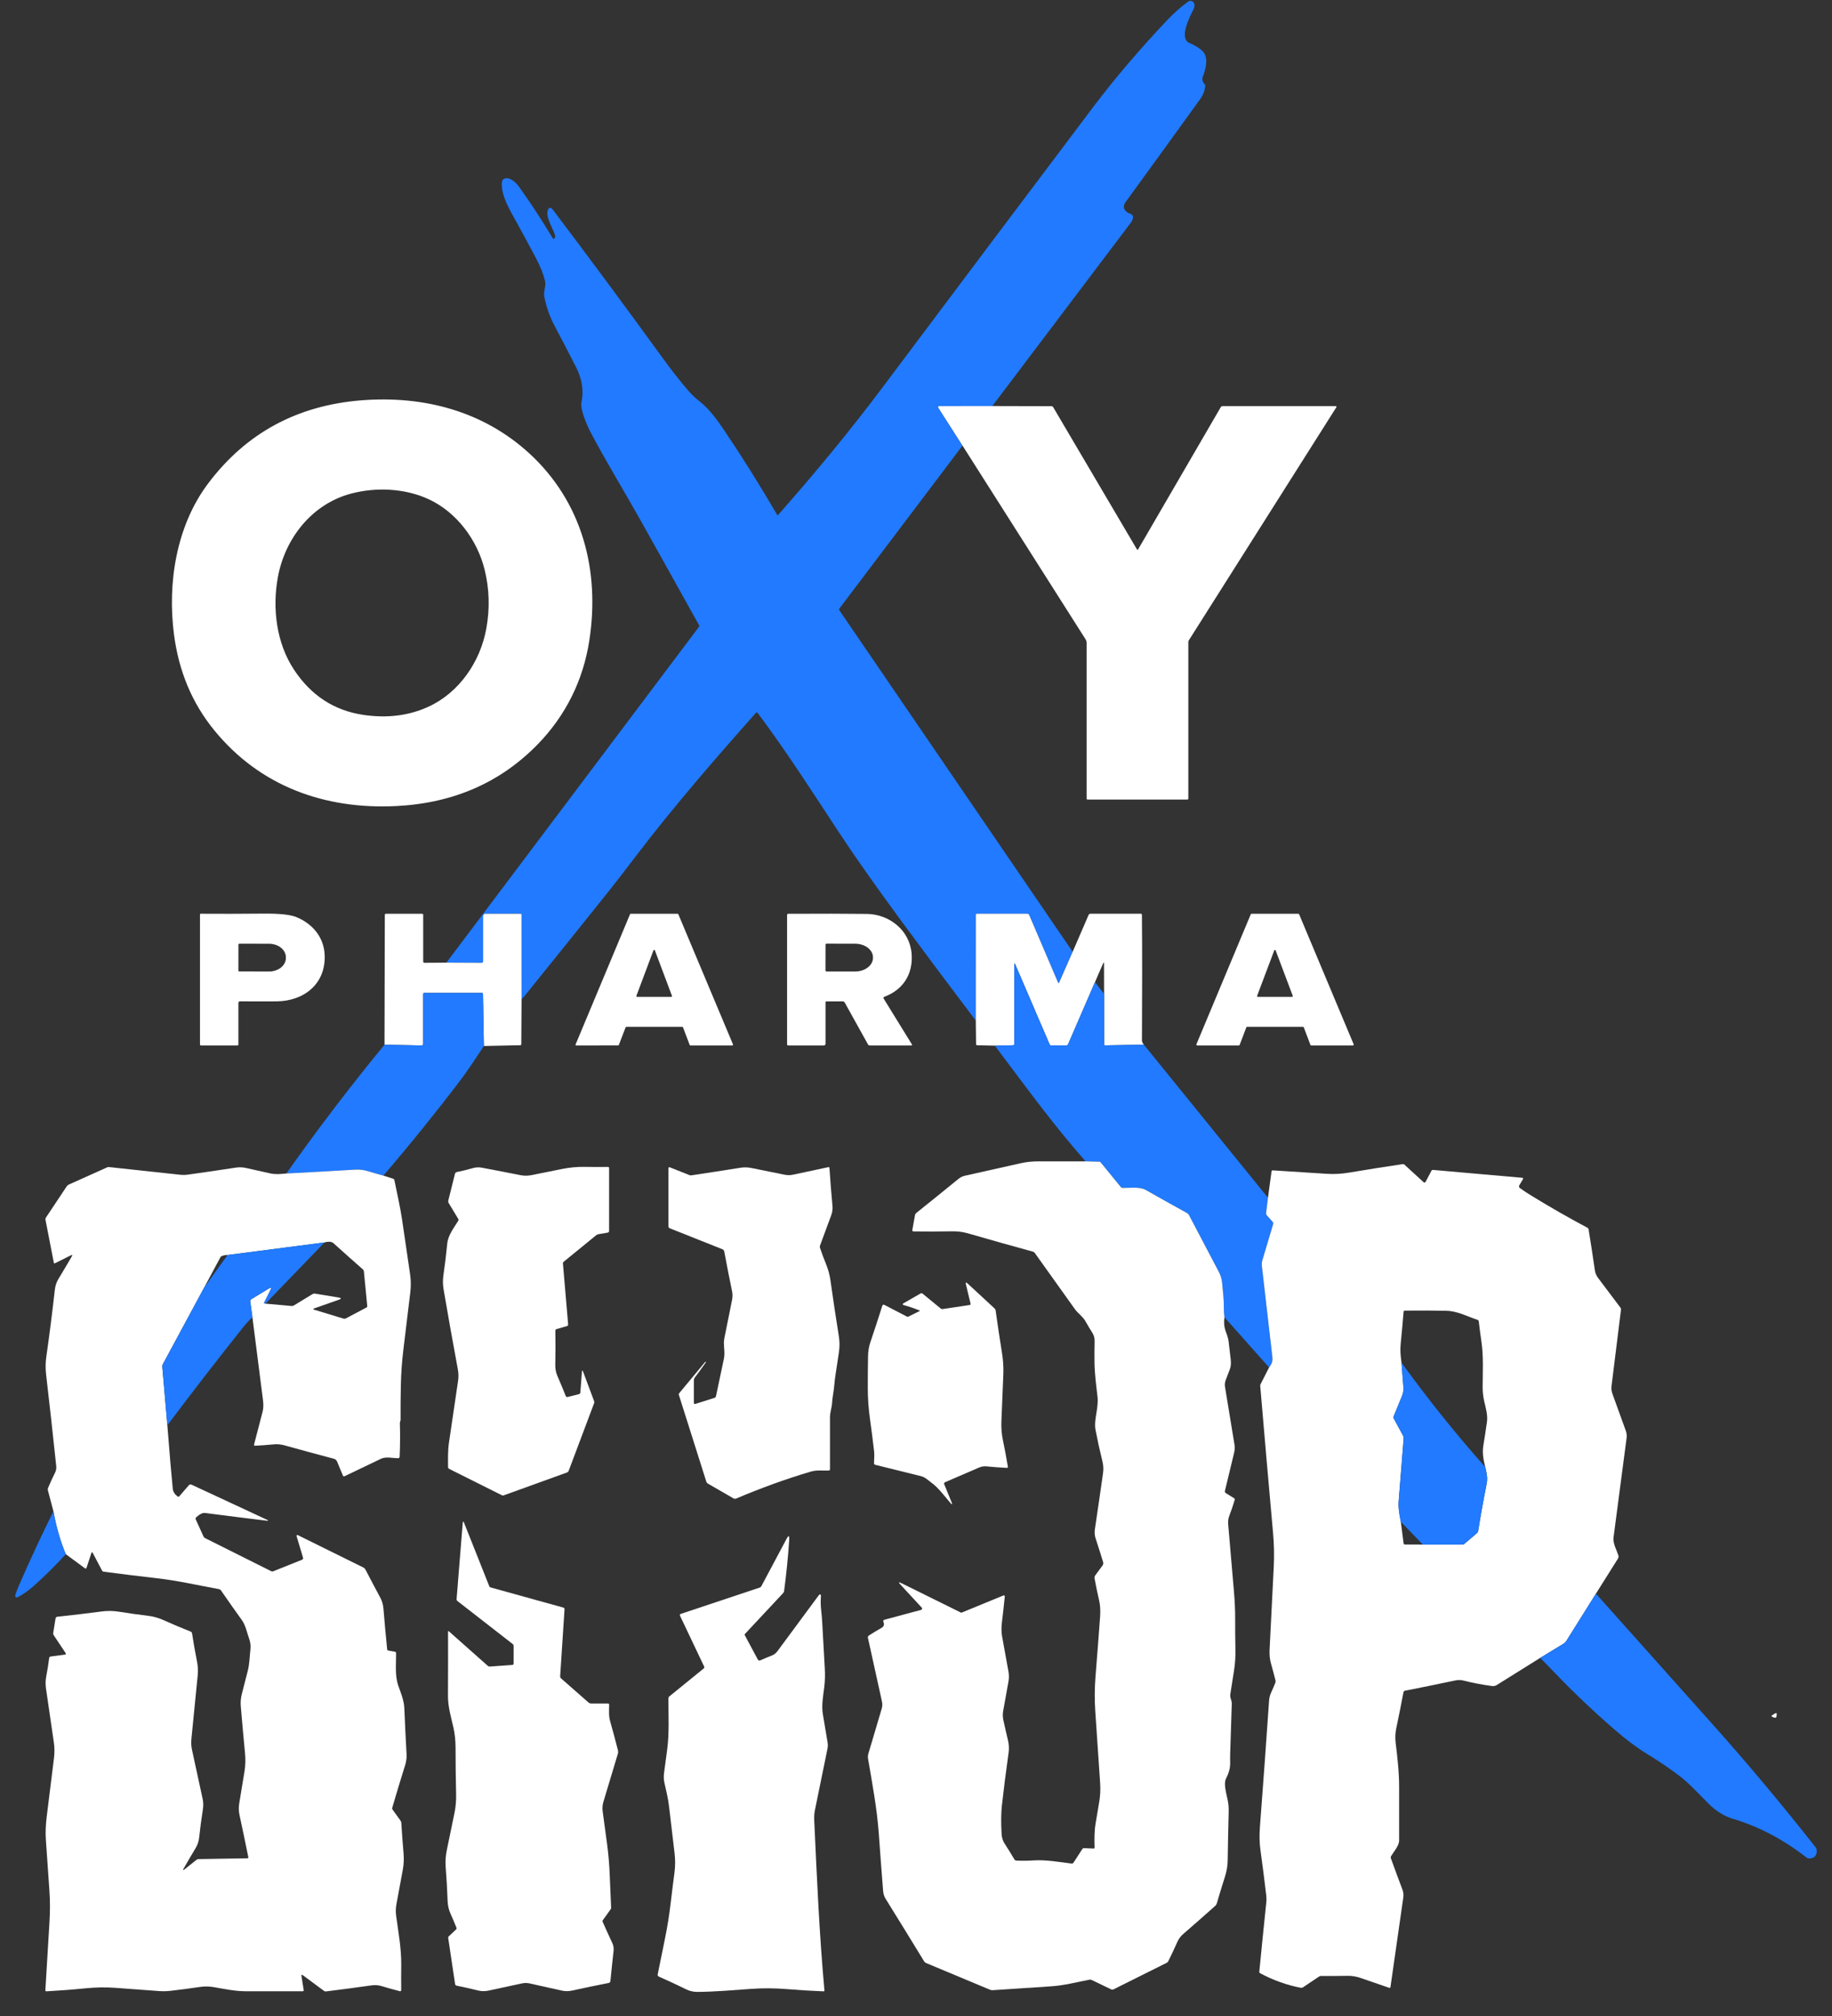
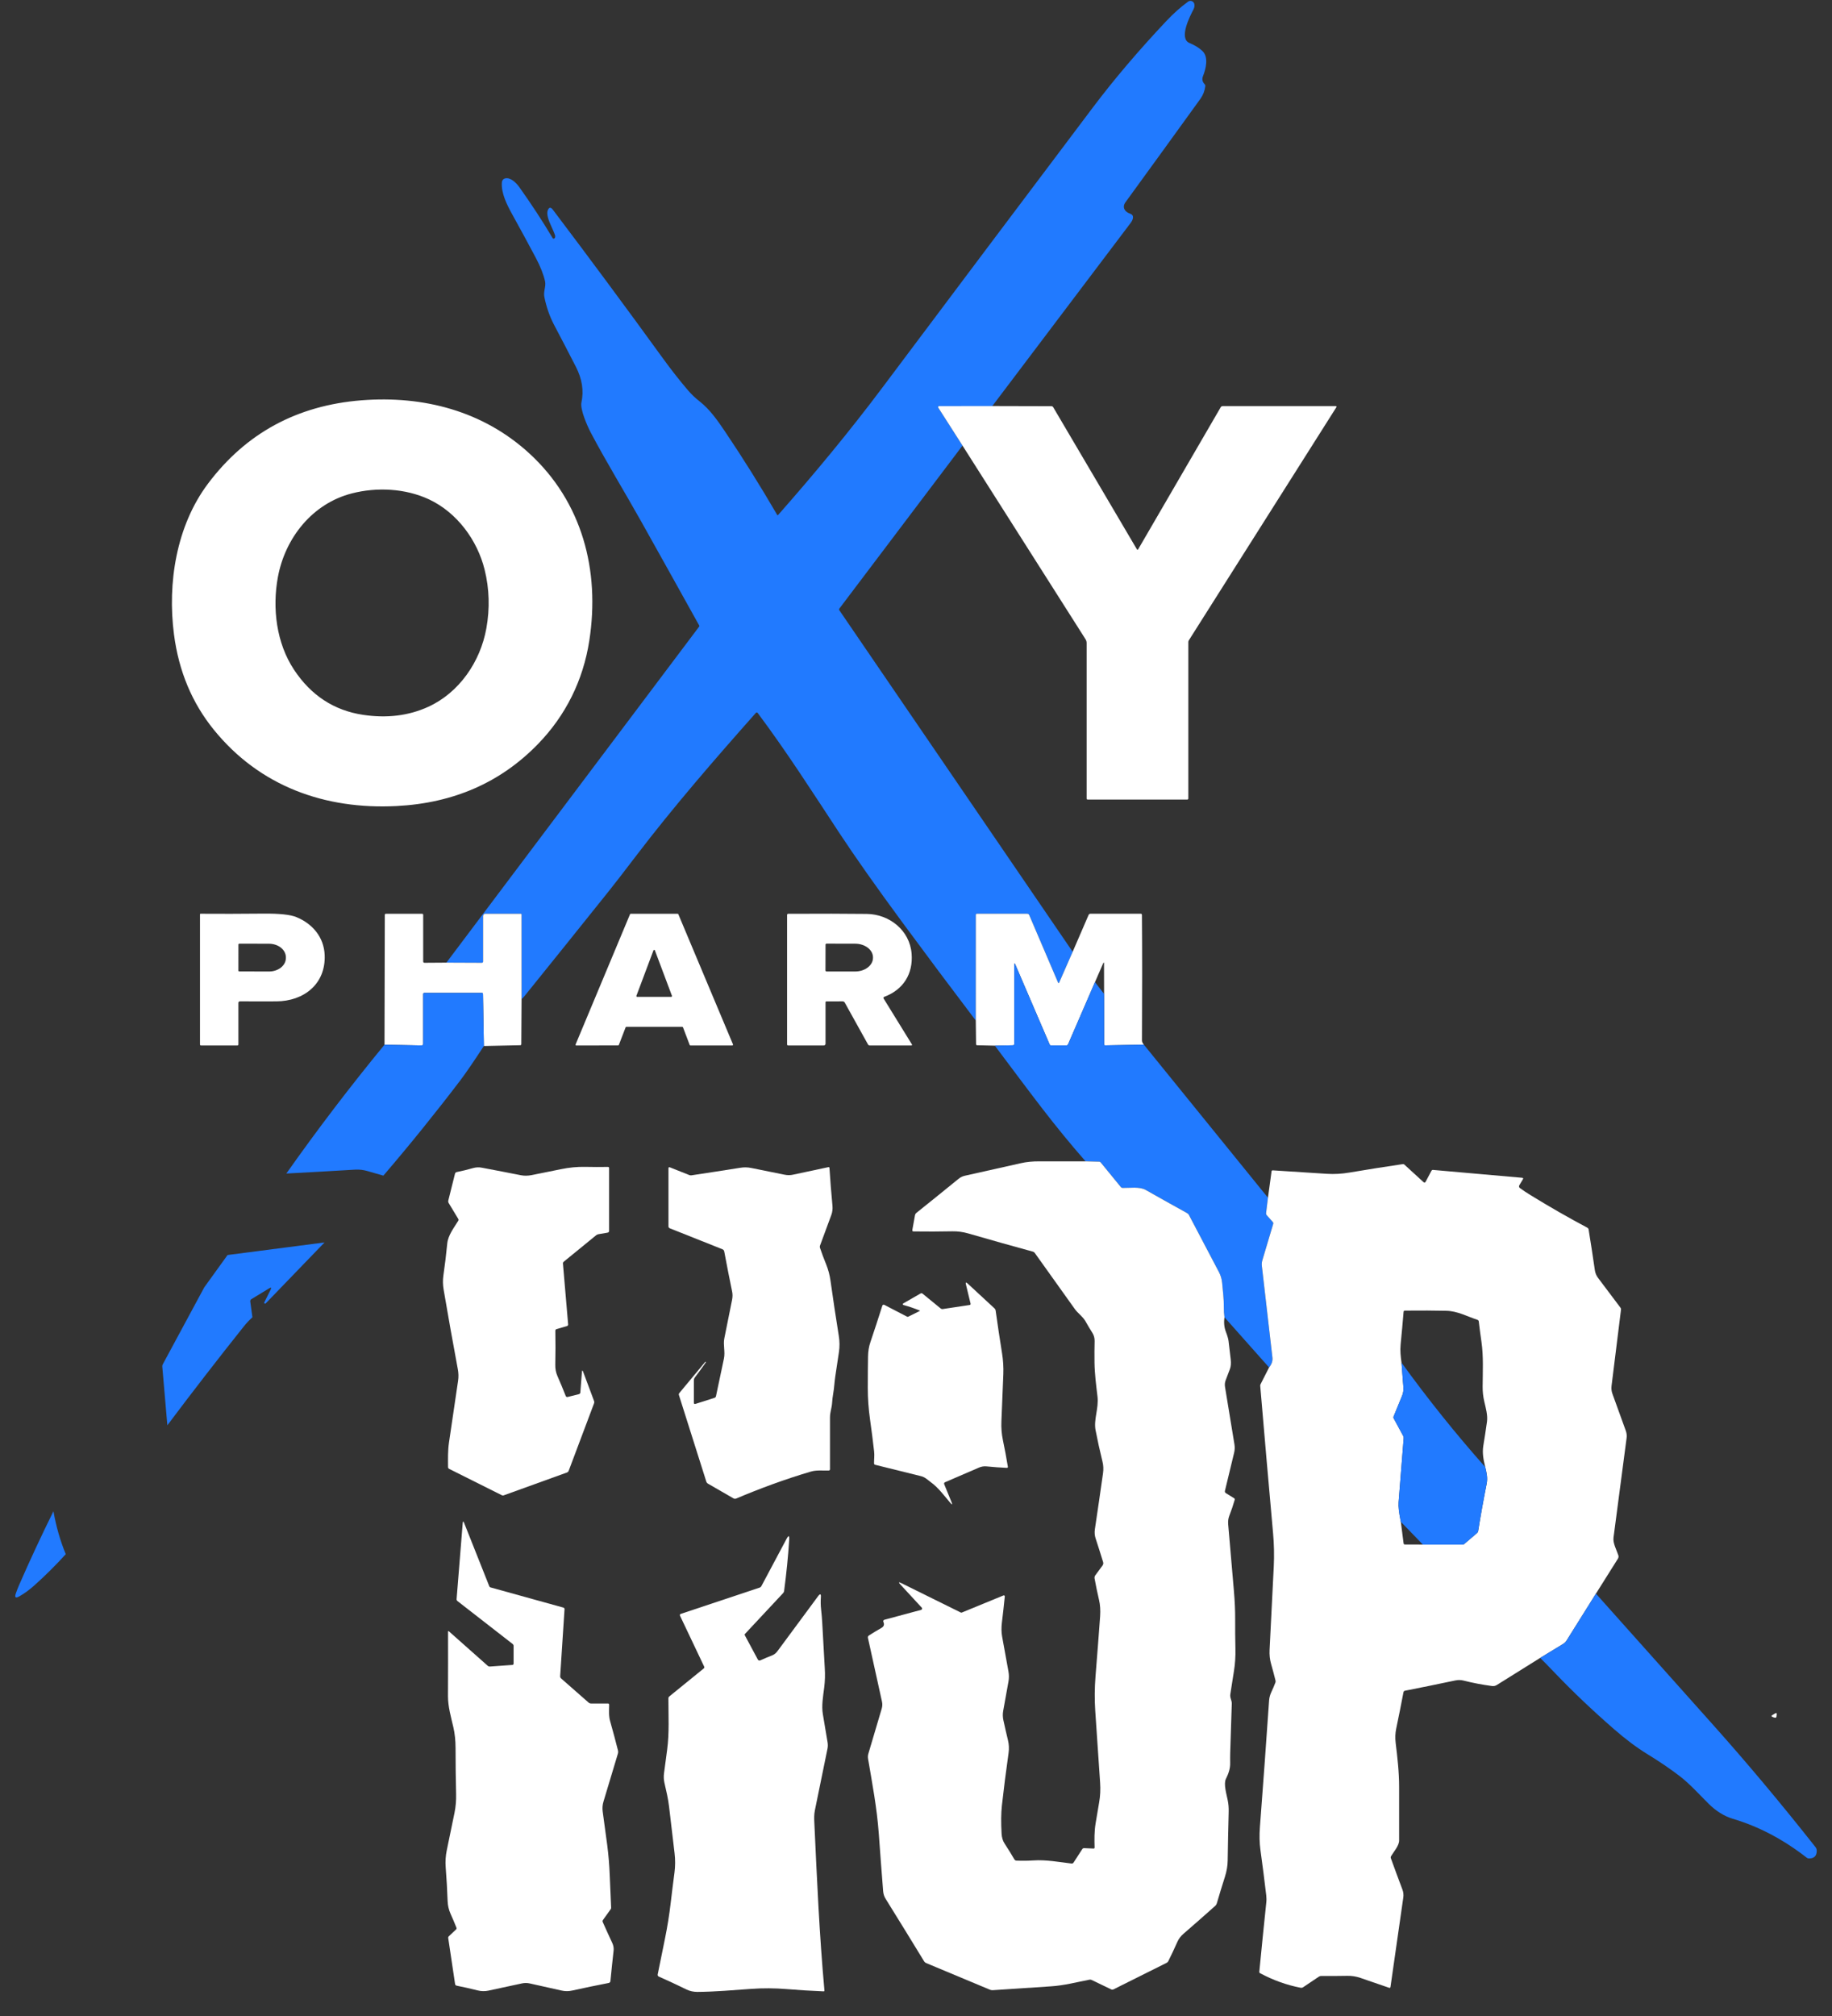
<svg xmlns="http://www.w3.org/2000/svg" width="60" height="66" viewBox="0 0 60 66" fill="none">
  <rect x="0" y="0" width="60" height="66" fill="#333333" stroke="none" />
  <path d="M32.499 13.294L30.758 13.294C30.751 13.294 30.745 13.296 30.74 13.299C30.735 13.302 30.731 13.306 30.728 13.312C30.725 13.317 30.724 13.323 30.724 13.329C30.724 13.335 30.726 13.341 30.729 13.346L31.523 14.588L27.492 19.921C27.486 19.93 27.482 19.94 27.482 19.951C27.481 19.962 27.485 19.972 27.491 19.981L35.131 31.16L34.691 32.164C34.678 32.194 34.665 32.194 34.651 32.164L33.71 29.959C33.704 29.946 33.695 29.935 33.683 29.927C33.671 29.919 33.657 29.915 33.643 29.915L31.999 29.914C31.973 29.914 31.96 29.927 31.96 29.954L31.958 33.411C31.148 32.344 30.349 31.276 29.56 30.206C28.701 29.04 28.011 28.061 27.49 27.271C26.627 25.96 25.776 24.626 24.815 23.341C24.812 23.337 24.807 23.333 24.802 23.33C24.797 23.327 24.792 23.326 24.786 23.325C24.78 23.325 24.775 23.326 24.77 23.328C24.764 23.331 24.76 23.334 24.756 23.338C23.411 24.854 22.064 26.404 20.832 28.02C20.427 28.552 20.125 28.942 19.925 29.192C19.005 30.342 18.093 31.476 17.19 32.595C17.161 32.631 17.125 32.67 17.082 32.71L17.081 29.936C17.081 29.931 17.078 29.925 17.075 29.921C17.07 29.917 17.065 29.915 17.059 29.915H15.896C15.877 29.915 15.858 29.923 15.844 29.937C15.83 29.951 15.822 29.969 15.822 29.989V31.475C15.822 31.505 15.807 31.52 15.777 31.52L14.62 31.515L22.899 20.512C22.903 20.508 22.905 20.503 22.905 20.497C22.905 20.492 22.904 20.486 22.902 20.481C22.273 19.35 21.643 18.219 21.009 17.088C20.459 16.105 19.838 15.094 19.345 14.156C19.236 13.947 18.994 13.402 19.043 13.173C19.125 12.792 19.064 12.404 18.861 12.009C18.624 11.545 18.386 11.088 18.148 10.638C18.003 10.363 17.896 10.058 17.828 9.721C17.791 9.54 17.889 9.375 17.851 9.207C17.799 8.979 17.698 8.724 17.548 8.44C17.296 7.966 17.04 7.493 16.779 7.023C16.611 6.719 16.407 6.325 16.437 5.965C16.439 5.936 16.45 5.909 16.468 5.887C16.486 5.865 16.51 5.849 16.537 5.842C16.714 5.792 16.909 5.988 17.005 6.122C17.407 6.687 17.772 7.244 18.099 7.794C18.11 7.812 18.125 7.817 18.145 7.811C18.173 7.802 18.185 7.772 18.182 7.722C18.181 7.717 18.18 7.711 18.179 7.706C18.113 7.503 17.999 7.325 17.946 7.122C17.921 7.024 17.918 6.947 17.937 6.892C17.979 6.78 18.035 6.772 18.108 6.867C19.315 8.463 20.512 10.078 21.698 11.714C21.981 12.104 22.26 12.46 22.535 12.781C22.645 12.91 22.771 13.029 22.912 13.14C23.248 13.402 23.505 13.771 23.737 14.115C24.324 14.985 24.896 15.899 25.453 16.855C25.462 16.871 25.473 16.872 25.485 16.858C26.676 15.507 27.827 14.12 28.905 12.681C31.167 9.663 33.465 6.606 35.798 3.511C36.49 2.593 37.291 1.652 38.201 0.686C38.433 0.44 38.67 0.229 38.912 0.053C38.93 0.04 38.951 0.032 38.973 0.029C38.995 0.027 39.018 0.03 39.038 0.038C39.059 0.047 39.077 0.06 39.091 0.078C39.105 0.095 39.114 0.116 39.117 0.138C39.127 0.196 39.117 0.251 39.089 0.305C38.975 0.524 38.596 1.259 38.957 1.408C39.131 1.48 39.272 1.567 39.38 1.669C39.589 1.866 39.496 2.25 39.399 2.493C39.36 2.588 39.377 2.676 39.451 2.754C39.47 2.774 39.478 2.798 39.474 2.827C39.454 2.979 39.401 3.115 39.314 3.236C38.507 4.354 37.689 5.483 36.86 6.622C36.746 6.78 36.829 6.934 37.008 6.993C37.08 7.017 37.113 7.063 37.106 7.131C37.101 7.182 37.075 7.239 37.028 7.301C35.522 9.296 34.012 11.293 32.499 13.294Z" fill="#217AFF" />
  <path d="M5.698 20.769C5.479 19.085 5.776 17.216 6.809 15.838C8.05 14.183 9.728 13.272 11.842 13.105C13.879 12.946 15.825 13.461 17.331 14.839C19.065 16.426 19.658 18.672 19.3 20.975C19.099 22.276 18.524 23.43 17.612 24.366C16.392 25.619 14.851 26.293 12.99 26.388C10.639 26.509 8.505 25.742 7.004 23.892C6.29 23.013 5.854 21.972 5.698 20.769ZM14.025 23.14C15.034 22.68 15.732 21.671 15.929 20.57C16.046 19.918 16.027 19.277 15.872 18.65C15.635 17.687 14.968 16.778 14.051 16.349C13.275 15.987 12.338 15.943 11.523 16.153C10.232 16.485 9.338 17.607 9.1 18.898C8.914 19.91 9.051 21.055 9.631 21.928C10.188 22.768 10.94 23.259 11.887 23.402C12.67 23.52 13.383 23.433 14.025 23.14Z" fill="white" />
  <path d="M32.499 13.293L34.434 13.298C34.461 13.298 34.48 13.309 34.494 13.332L37.236 17.986C37.238 17.989 37.241 17.992 37.245 17.994C37.248 17.996 37.252 17.997 37.256 17.997C37.26 17.997 37.264 17.996 37.267 17.994C37.27 17.991 37.273 17.989 37.275 17.985L39.978 13.335C39.994 13.308 40.017 13.295 40.049 13.295H43.748C43.752 13.295 43.756 13.296 43.76 13.298C43.763 13.3 43.766 13.303 43.769 13.307C43.77 13.311 43.772 13.315 43.771 13.319C43.771 13.323 43.77 13.327 43.768 13.331L38.935 20.964C38.924 20.982 38.919 21 38.919 21.02V26.139C38.919 26.164 38.907 26.176 38.882 26.176H35.625C35.6 26.176 35.588 26.164 35.588 26.139V21.052C35.588 21.005 35.575 20.962 35.55 20.924L31.523 14.587L30.729 13.346C30.726 13.341 30.724 13.335 30.724 13.329C30.723 13.323 30.725 13.317 30.728 13.311C30.731 13.306 30.735 13.302 30.74 13.299C30.745 13.296 30.751 13.294 30.757 13.294L32.499 13.293Z" fill="white" />
  <path d="M7.808 32.837V34.19C7.808 34.215 7.796 34.227 7.771 34.227H6.587C6.562 34.227 6.55 34.215 6.55 34.19V29.936C6.55 29.921 6.558 29.913 6.573 29.914C7.198 29.919 7.882 29.917 8.625 29.91C9.15 29.905 9.512 29.943 9.711 30.026C10.237 30.244 10.608 30.681 10.633 31.262C10.674 32.214 9.953 32.777 9.051 32.783C8.631 32.785 8.235 32.785 7.864 32.782C7.827 32.782 7.808 32.8 7.808 32.837ZM7.809 30.923L7.808 31.774C7.808 31.782 7.811 31.789 7.816 31.795C7.822 31.8 7.829 31.803 7.837 31.803L8.809 31.805C8.882 31.806 8.954 31.794 9.021 31.772C9.088 31.75 9.149 31.718 9.201 31.677C9.252 31.636 9.293 31.587 9.321 31.533C9.349 31.48 9.363 31.422 9.363 31.364V31.339C9.363 31.222 9.305 31.11 9.202 31.026C9.098 30.943 8.957 30.897 8.811 30.896L7.838 30.894C7.83 30.894 7.823 30.897 7.818 30.903C7.812 30.908 7.809 30.915 7.809 30.923Z" fill="white" />
  <path d="M14.62 31.515L15.777 31.52C15.807 31.52 15.822 31.505 15.822 31.474V29.989C15.822 29.969 15.83 29.95 15.844 29.936C15.858 29.922 15.876 29.915 15.896 29.915H17.059C17.065 29.915 17.07 29.917 17.074 29.921C17.078 29.925 17.081 29.93 17.081 29.936L17.082 32.71L17.073 34.182C17.073 34.206 17.061 34.219 17.036 34.219L15.848 34.244L15.818 32.542C15.817 32.518 15.805 32.506 15.781 32.506H13.897C13.887 32.506 13.878 32.51 13.871 32.516C13.864 32.523 13.86 32.533 13.86 32.543L13.86 34.176C13.86 34.182 13.858 34.189 13.856 34.195C13.853 34.201 13.849 34.207 13.844 34.212C13.839 34.216 13.834 34.22 13.828 34.222C13.821 34.225 13.815 34.226 13.808 34.226L12.593 34.202L12.603 29.953C12.603 29.927 12.616 29.915 12.643 29.915H13.823C13.848 29.915 13.86 29.927 13.86 29.952V31.474C13.86 31.505 13.875 31.52 13.905 31.52L14.62 31.515Z" fill="white" />
  <path d="M22.345 33.616H20.515C20.509 33.616 20.504 33.617 20.5 33.62C20.495 33.623 20.492 33.627 20.49 33.632L20.268 34.209C20.266 34.214 20.263 34.218 20.258 34.221C20.254 34.224 20.249 34.225 20.244 34.225L18.876 34.228C18.872 34.228 18.868 34.227 18.864 34.225C18.86 34.223 18.857 34.221 18.854 34.217C18.852 34.213 18.85 34.209 18.85 34.205C18.849 34.2 18.85 34.196 18.852 34.192L20.634 29.931C20.636 29.926 20.639 29.922 20.643 29.919C20.647 29.916 20.652 29.915 20.657 29.915H22.193C22.198 29.915 22.203 29.916 22.207 29.919C22.211 29.922 22.215 29.925 22.216 29.93L24.006 34.191C24.008 34.194 24.008 34.199 24.008 34.203C24.007 34.208 24.006 34.212 24.003 34.215C24.001 34.219 23.998 34.222 23.994 34.224C23.99 34.226 23.986 34.227 23.981 34.227H22.613C22.607 34.227 22.602 34.225 22.598 34.222C22.593 34.219 22.59 34.215 22.588 34.21L22.369 33.633C22.367 33.628 22.364 33.624 22.359 33.621C22.355 33.618 22.35 33.616 22.345 33.616ZM20.843 32.601C20.842 32.605 20.841 32.609 20.842 32.613C20.842 32.617 20.844 32.621 20.846 32.624C20.849 32.628 20.852 32.63 20.855 32.632C20.859 32.634 20.863 32.635 20.867 32.635H21.983C21.987 32.635 21.991 32.634 21.995 32.632C21.999 32.63 22.002 32.628 22.004 32.624C22.006 32.621 22.008 32.617 22.008 32.613C22.009 32.609 22.008 32.605 22.007 32.601L21.449 31.115C21.447 31.11 21.444 31.105 21.44 31.102C21.435 31.099 21.43 31.098 21.425 31.098C21.42 31.098 21.415 31.099 21.411 31.102C21.406 31.105 21.403 31.11 21.401 31.115L20.843 32.601Z" fill="white" />
  <path d="M28.958 32.635C28.953 32.637 28.948 32.64 28.944 32.644C28.941 32.648 28.938 32.653 28.936 32.658C28.934 32.663 28.933 32.668 28.934 32.674C28.935 32.679 28.936 32.684 28.939 32.689L29.867 34.193C29.869 34.196 29.87 34.2 29.87 34.204C29.87 34.208 29.869 34.212 29.868 34.215C29.866 34.218 29.863 34.221 29.86 34.224C29.856 34.225 29.852 34.227 29.848 34.227H28.484C28.473 34.227 28.461 34.224 28.452 34.218C28.442 34.212 28.434 34.203 28.428 34.193L27.668 32.825C27.652 32.797 27.628 32.783 27.596 32.783L27.064 32.784C27.057 32.784 27.05 32.787 27.045 32.792C27.04 32.797 27.037 32.804 27.037 32.811V34.171C27.037 34.186 27.031 34.2 27.02 34.21C27.01 34.221 26.996 34.227 26.981 34.227H25.815C25.791 34.227 25.778 34.214 25.778 34.19V29.955C25.778 29.93 25.791 29.916 25.818 29.916C26.849 29.91 27.706 29.912 28.39 29.92C29.13 29.93 29.794 30.458 29.856 31.219C29.91 31.888 29.58 32.404 28.958 32.635ZM27.037 30.926L27.035 31.77C27.035 31.779 27.039 31.788 27.045 31.794C27.051 31.8 27.06 31.804 27.069 31.804L28.004 31.805C28.16 31.805 28.308 31.759 28.418 31.675C28.528 31.592 28.59 31.479 28.591 31.361V31.342C28.591 31.283 28.576 31.225 28.547 31.171C28.517 31.117 28.474 31.067 28.42 31.026C28.366 30.985 28.301 30.951 28.23 30.929C28.159 30.906 28.083 30.895 28.006 30.895L27.07 30.893C27.061 30.893 27.053 30.897 27.047 30.903C27.04 30.909 27.037 30.918 27.037 30.926Z" fill="white" />
  <path d="M35.131 31.16L35.652 29.955C35.664 29.928 35.684 29.914 35.714 29.914H37.36C37.386 29.914 37.398 29.927 37.399 29.952C37.409 31.157 37.409 32.527 37.4 34.06C37.4 34.105 37.421 34.152 37.462 34.201L36.2 34.224C36.175 34.224 36.162 34.212 36.162 34.187L36.16 32.542L36.158 31.55C36.158 31.498 36.148 31.496 36.127 31.543L35.862 32.152L34.982 34.185C34.97 34.213 34.949 34.227 34.92 34.227H34.427C34.416 34.227 34.406 34.224 34.397 34.218C34.388 34.212 34.381 34.204 34.377 34.194L33.256 31.585C33.231 31.527 33.218 31.53 33.218 31.593V34.175C33.218 34.205 33.204 34.22 33.175 34.221L32.582 34.233L32.004 34.22C31.979 34.219 31.967 34.207 31.967 34.182L31.958 33.411L31.959 29.954C31.959 29.927 31.972 29.914 31.998 29.914L33.643 29.914C33.657 29.914 33.671 29.919 33.683 29.926C33.695 29.934 33.704 29.946 33.709 29.959L34.651 32.163C34.664 32.194 34.678 32.194 34.691 32.163L35.131 31.16Z" fill="white" />
-   <path d="M40.818 33.635L40.6 34.208C40.598 34.214 40.595 34.218 40.59 34.222C40.585 34.225 40.58 34.227 40.574 34.227H39.21C39.205 34.227 39.201 34.226 39.197 34.224C39.192 34.221 39.189 34.218 39.186 34.214C39.184 34.21 39.182 34.206 39.182 34.201C39.181 34.197 39.182 34.192 39.184 34.188L40.964 29.932C40.966 29.927 40.969 29.922 40.974 29.919C40.979 29.916 40.984 29.915 40.989 29.915H42.522C42.527 29.915 42.533 29.916 42.537 29.919C42.542 29.922 42.546 29.927 42.548 29.932L44.334 34.188C44.336 34.192 44.337 34.197 44.336 34.201C44.336 34.206 44.334 34.21 44.332 34.214C44.329 34.218 44.326 34.221 44.322 34.224C44.317 34.226 44.313 34.227 44.308 34.227H42.944C42.938 34.227 42.933 34.225 42.928 34.222C42.923 34.218 42.92 34.214 42.918 34.208L42.701 33.635C42.699 33.629 42.696 33.625 42.691 33.621C42.686 33.618 42.681 33.616 42.675 33.616H40.844C40.838 33.616 40.832 33.618 40.828 33.621C40.823 33.625 40.82 33.629 40.818 33.635ZM41.172 32.602C41.171 32.606 41.17 32.61 41.171 32.614C41.171 32.617 41.173 32.621 41.175 32.625C41.177 32.628 41.18 32.631 41.184 32.632C41.187 32.634 41.191 32.635 41.195 32.635H42.316C42.32 32.635 42.324 32.634 42.328 32.632C42.331 32.631 42.334 32.628 42.336 32.625C42.339 32.621 42.34 32.617 42.34 32.614C42.341 32.61 42.34 32.606 42.339 32.602L41.779 31.115C41.777 31.11 41.774 31.106 41.77 31.103C41.766 31.1 41.761 31.099 41.756 31.099C41.751 31.099 41.746 31.1 41.742 31.103C41.737 31.106 41.734 31.11 41.733 31.115L41.172 32.602Z" fill="white" />
  <path d="M35.862 32.152L36.16 32.541L36.162 34.187C36.162 34.211 36.174 34.224 36.2 34.223L37.462 34.2L41.527 39.211L41.465 39.71C41.462 39.739 41.47 39.764 41.489 39.786L41.683 40.004C41.7 40.024 41.706 40.046 41.698 40.071L41.342 41.26C41.324 41.32 41.319 41.383 41.326 41.445C41.442 42.438 41.558 43.437 41.672 44.443C41.685 44.554 41.649 44.662 41.564 44.768L40.102 43.124C40.087 43.015 40.08 42.904 40.082 42.793C40.085 42.521 40.048 42.268 40.025 42.001C40.014 41.873 39.978 41.752 39.919 41.639C39.569 40.976 39.243 40.356 38.941 39.779C38.926 39.751 38.904 39.728 38.876 39.713C38.421 39.461 37.969 39.208 37.521 38.954C37.321 38.841 36.99 38.894 36.77 38.889C36.744 38.889 36.723 38.879 36.707 38.859L36.05 38.056C36.036 38.039 36.018 38.03 35.996 38.03L35.553 38.019C34.509 36.829 33.833 35.897 32.582 34.233L33.175 34.22C33.204 34.219 33.218 34.205 33.218 34.175V31.593C33.218 31.529 33.231 31.526 33.256 31.585L34.377 34.193C34.381 34.203 34.388 34.211 34.397 34.217C34.406 34.223 34.416 34.226 34.427 34.226H34.92C34.949 34.226 34.97 34.212 34.982 34.184L35.862 32.152Z" fill="#217AFF" />
  <path d="M15.848 34.243C15.51 34.761 15.252 35.136 15.076 35.369C14.272 36.425 13.432 37.465 12.556 38.488C12.39 38.442 12.22 38.394 12.047 38.342C11.909 38.3 11.771 38.284 11.63 38.292C10.881 38.337 10.13 38.379 9.378 38.419C10.4 36.97 11.472 35.565 12.593 34.202L13.808 34.226C13.815 34.226 13.821 34.224 13.828 34.222C13.834 34.219 13.839 34.216 13.844 34.211C13.849 34.206 13.853 34.201 13.856 34.195C13.858 34.189 13.86 34.182 13.86 34.175L13.86 32.542C13.86 32.532 13.864 32.523 13.871 32.516C13.878 32.509 13.887 32.505 13.897 32.505H15.781C15.805 32.505 15.817 32.517 15.818 32.541L15.848 34.243Z" fill="#217AFF" />
  <path d="M35.553 38.02L35.996 38.031C36.019 38.031 36.036 38.04 36.05 38.057L36.707 38.86C36.723 38.88 36.744 38.89 36.77 38.89C36.99 38.895 37.321 38.842 37.521 38.955C37.97 39.21 38.422 39.462 38.877 39.714C38.904 39.729 38.927 39.752 38.941 39.78C39.243 40.358 39.569 40.977 39.919 41.64C39.979 41.753 40.014 41.874 40.026 42.002C40.048 42.269 40.086 42.522 40.082 42.794C40.08 42.905 40.087 43.016 40.103 43.125C40.078 43.295 40.093 43.451 40.146 43.593C40.199 43.731 40.228 43.834 40.236 43.9C40.258 44.099 40.282 44.297 40.306 44.496C40.322 44.626 40.314 44.735 40.28 44.823C40.235 44.94 40.189 45.063 40.14 45.191C40.115 45.259 40.108 45.331 40.121 45.408C40.228 46.063 40.331 46.689 40.429 47.284C40.444 47.379 40.441 47.473 40.418 47.564C40.312 47.994 40.212 48.409 40.117 48.811C40.114 48.824 40.115 48.838 40.12 48.85C40.126 48.862 40.134 48.873 40.145 48.88L40.418 49.049C40.426 49.054 40.433 49.062 40.437 49.071C40.44 49.081 40.441 49.091 40.438 49.1C40.392 49.264 40.333 49.437 40.262 49.621C40.228 49.708 40.216 49.801 40.224 49.9C40.287 50.64 40.349 51.364 40.411 52.074C40.441 52.423 40.455 52.736 40.453 53.012C40.452 53.335 40.454 53.656 40.461 53.974C40.467 54.234 40.451 54.477 40.414 54.701C40.372 54.956 40.332 55.212 40.294 55.467C40.276 55.59 40.346 55.662 40.342 55.776C40.325 56.314 40.307 56.854 40.29 57.395C40.287 57.497 40.287 57.602 40.289 57.711C40.294 57.904 40.233 58.071 40.148 58.242C40.068 58.409 40.174 58.754 40.208 58.93C40.234 59.056 40.245 59.184 40.241 59.314C40.227 59.839 40.216 60.371 40.208 60.911C40.206 61.084 40.175 61.262 40.117 61.445C40.026 61.729 39.938 62.017 39.853 62.309C39.843 62.342 39.825 62.372 39.799 62.395C39.451 62.706 39.103 63.012 38.755 63.313C38.67 63.387 38.606 63.472 38.563 63.567C38.466 63.786 38.366 63.998 38.264 64.204C38.253 64.227 38.234 64.246 38.211 64.258L36.473 65.126C36.445 65.14 36.418 65.141 36.39 65.127L35.752 64.82C35.73 64.809 35.706 64.806 35.682 64.811C35.262 64.892 34.85 65.002 34.417 65.029C33.766 65.07 33.132 65.112 32.515 65.155C32.484 65.157 32.452 65.152 32.423 65.14L30.331 64.266C30.304 64.255 30.282 64.237 30.267 64.212C29.866 63.555 29.446 62.873 29.006 62.165C28.959 62.089 28.932 62.006 28.924 61.916C28.872 61.265 28.825 60.634 28.781 60.025C28.72 59.187 28.565 58.377 28.431 57.585C28.42 57.524 28.424 57.464 28.442 57.405C28.586 56.915 28.731 56.426 28.877 55.939C28.9 55.86 28.903 55.78 28.884 55.699C28.732 55.019 28.579 54.325 28.425 53.618C28.422 53.604 28.424 53.59 28.429 53.576C28.435 53.563 28.444 53.552 28.456 53.544C28.594 53.456 28.732 53.372 28.871 53.293C28.95 53.247 28.97 53.182 28.931 53.097C28.928 53.091 28.926 53.084 28.926 53.076C28.927 53.069 28.928 53.062 28.931 53.055C28.934 53.048 28.939 53.042 28.944 53.038C28.95 53.033 28.956 53.03 28.964 53.028L30.168 52.704C30.175 52.702 30.182 52.698 30.187 52.693C30.193 52.688 30.197 52.681 30.199 52.674C30.201 52.666 30.201 52.659 30.199 52.651C30.197 52.644 30.194 52.637 30.189 52.632L29.487 51.872C29.419 51.799 29.43 51.785 29.52 51.829L31.468 52.791C31.473 52.793 31.479 52.795 31.484 52.795C31.49 52.795 31.495 52.794 31.5 52.792L32.864 52.232C32.869 52.23 32.875 52.229 32.88 52.23C32.885 52.23 32.89 52.233 32.895 52.236C32.899 52.239 32.903 52.243 32.905 52.248C32.907 52.253 32.908 52.258 32.908 52.264C32.879 52.555 32.848 52.837 32.814 53.111C32.793 53.282 32.795 53.438 32.821 53.581C32.884 53.932 32.953 54.312 33.028 54.722C33.048 54.831 33.048 54.94 33.029 55.047C32.972 55.366 32.914 55.689 32.855 56.015C32.837 56.115 32.84 56.217 32.863 56.322C32.913 56.55 32.962 56.767 33.012 56.972C33.045 57.109 33.052 57.248 33.032 57.387C32.945 58.001 32.872 58.576 32.813 59.112C32.786 59.359 32.782 59.665 32.803 60.029C32.81 60.158 32.843 60.267 32.903 60.357C33.017 60.532 33.123 60.703 33.221 60.871C33.236 60.897 33.258 60.911 33.289 60.913C33.48 60.921 33.666 60.919 33.846 60.907C34.254 60.879 34.684 60.959 35.096 61.009C35.108 61.01 35.12 61.008 35.131 61.003C35.142 60.998 35.151 60.99 35.158 60.98L35.446 60.536C35.461 60.514 35.481 60.503 35.508 60.505L35.815 60.518C35.838 60.519 35.849 60.508 35.849 60.484C35.842 60.218 35.838 59.964 35.882 59.697C35.92 59.458 35.959 59.226 35.999 59.001C36.035 58.8 36.045 58.587 36.03 58.362C35.976 57.574 35.923 56.787 35.87 55.999C35.846 55.637 35.849 55.266 35.879 54.885C35.931 54.246 35.981 53.591 36.03 52.918C36.044 52.717 36.032 52.538 35.995 52.382C35.941 52.151 35.892 51.915 35.848 51.672C35.845 51.655 35.846 51.638 35.85 51.621C35.853 51.604 35.861 51.588 35.871 51.575L36.11 51.25C36.121 51.235 36.129 51.217 36.132 51.198C36.136 51.18 36.134 51.16 36.129 51.142C36.049 50.881 35.966 50.621 35.882 50.363C35.851 50.269 35.843 50.169 35.859 50.062C35.951 49.448 36.039 48.838 36.125 48.232C36.144 48.101 36.138 47.974 36.108 47.853C36.022 47.503 35.946 47.159 35.881 46.821C35.813 46.475 35.99 46.107 35.944 45.719C35.9 45.35 35.851 44.975 35.846 44.607C35.843 44.374 35.844 44.139 35.85 43.903C35.852 43.807 35.828 43.719 35.779 43.639C35.697 43.509 35.621 43.383 35.553 43.26C35.462 43.099 35.298 42.991 35.207 42.863C34.772 42.25 34.334 41.637 33.892 41.022C33.876 40.999 33.853 40.983 33.826 40.976C33.171 40.797 32.466 40.599 31.709 40.38C31.538 40.331 31.365 40.308 31.192 40.311C30.768 40.319 30.344 40.321 29.921 40.315C29.888 40.314 29.874 40.298 29.88 40.265L29.968 39.779C29.973 39.752 29.987 39.729 30.007 39.712C30.449 39.359 30.91 38.986 31.393 38.593C31.454 38.542 31.525 38.508 31.606 38.49C32.236 38.351 32.847 38.214 33.438 38.08C33.614 38.039 33.819 38.019 34.051 38.02C34.553 38.022 35.053 38.022 35.553 38.02Z" fill="white" />
  <path d="M52.269 52.172L51.305 53.711C51.278 53.755 51.243 53.79 51.199 53.816L50.443 54.276L49.025 55.162C48.975 55.194 48.922 55.205 48.863 55.197C48.542 55.154 48.233 55.095 47.938 55.02C47.848 54.997 47.757 54.995 47.667 55.014C47.089 55.136 46.539 55.248 46.018 55.35C45.989 55.355 45.971 55.373 45.965 55.402C45.893 55.784 45.813 56.181 45.727 56.593C45.696 56.741 45.69 56.897 45.71 57.063C45.768 57.539 45.824 58.029 45.823 58.509C45.822 59.056 45.822 59.639 45.823 60.256C45.823 60.425 45.642 60.627 45.557 60.771C45.552 60.78 45.548 60.791 45.547 60.801C45.547 60.812 45.548 60.822 45.551 60.832C45.681 61.192 45.807 61.534 45.93 61.858C45.962 61.943 45.972 62.029 45.96 62.117C45.807 63.173 45.667 64.15 45.54 65.048C45.536 65.076 45.521 65.085 45.494 65.076C45.181 64.969 44.867 64.861 44.553 64.752C44.414 64.704 44.27 64.682 44.122 64.685C43.816 64.691 43.533 64.692 43.273 64.689C43.245 64.689 43.218 64.697 43.195 64.712L42.678 65.059C42.666 65.067 42.653 65.072 42.639 65.075C42.625 65.078 42.611 65.078 42.597 65.075C42.142 64.988 41.7 64.829 41.271 64.6C41.25 64.589 41.241 64.572 41.244 64.549C41.315 63.811 41.391 63.057 41.472 62.287C41.481 62.208 41.48 62.13 41.471 62.052C41.412 61.548 41.348 61.054 41.281 60.568C41.249 60.334 41.243 60.085 41.263 59.822C41.371 58.4 41.472 57.018 41.564 55.673C41.571 55.575 41.597 55.479 41.643 55.384C41.688 55.288 41.731 55.187 41.771 55.082C41.779 55.06 41.78 55.038 41.774 55.016C41.729 54.836 41.681 54.653 41.628 54.467C41.588 54.327 41.572 54.177 41.58 54.016C41.627 53.107 41.673 52.199 41.717 51.291C41.735 50.925 41.727 50.557 41.694 50.19C41.551 48.595 41.411 46.99 41.274 45.376C41.272 45.354 41.276 45.333 41.286 45.314L41.564 44.768C41.65 44.662 41.686 44.554 41.673 44.443C41.558 43.437 41.443 42.438 41.327 41.445C41.319 41.383 41.325 41.32 41.343 41.26L41.698 40.071C41.706 40.046 41.701 40.024 41.683 40.004L41.489 39.786C41.47 39.764 41.462 39.739 41.466 39.71L41.527 39.211L41.645 38.345C41.647 38.336 41.651 38.328 41.658 38.323C41.665 38.317 41.673 38.315 41.682 38.315C42.225 38.35 42.818 38.388 43.461 38.429C43.699 38.444 43.94 38.43 44.185 38.389C44.793 38.286 45.379 38.194 45.944 38.111C45.954 38.11 45.963 38.11 45.972 38.113C45.981 38.116 45.989 38.12 45.995 38.127L46.62 38.699C46.649 38.726 46.673 38.722 46.692 38.686L46.88 38.332C46.892 38.309 46.911 38.298 46.937 38.301L49.851 38.558C49.885 38.561 49.894 38.578 49.876 38.608L49.763 38.797C49.739 38.837 49.746 38.872 49.785 38.9C49.898 38.981 50.01 39.055 50.121 39.123C50.745 39.507 51.367 39.863 51.986 40.192C51.998 40.198 52.007 40.206 52.014 40.216C52.022 40.226 52.027 40.238 52.029 40.251C52.099 40.684 52.168 41.13 52.234 41.589C52.247 41.678 52.282 41.761 52.34 41.839C52.596 42.178 52.841 42.504 53.075 42.815C53.087 42.832 53.092 42.85 53.09 42.871C52.987 43.692 52.884 44.525 52.78 45.371C52.769 45.462 52.779 45.549 52.809 45.631C52.95 46.016 53.095 46.418 53.246 46.838C53.275 46.918 53.284 47 53.272 47.084C53.134 48.125 52.991 49.211 52.844 50.34C52.82 50.519 52.944 50.741 53.002 50.917C53.008 50.935 53.01 50.955 53.008 50.974C53.005 50.993 52.998 51.012 52.988 51.029L52.269 52.172ZM45.901 44.609C45.919 44.87 45.939 45.13 45.961 45.39C45.971 45.505 45.958 45.605 45.922 45.69C45.826 45.92 45.733 46.148 45.643 46.371C45.634 46.393 45.635 46.414 45.646 46.436L45.957 47.01C45.969 47.033 45.974 47.059 45.972 47.084C45.918 47.784 45.863 48.483 45.806 49.18C45.794 49.319 45.819 49.532 45.878 49.818L45.969 50.526C45.972 50.551 45.987 50.564 46.012 50.564L46.601 50.566L47.896 50.567C47.921 50.567 47.943 50.559 47.962 50.542L48.372 50.191C48.394 50.173 48.407 50.15 48.412 50.121C48.491 49.624 48.583 49.109 48.69 48.575C48.728 48.382 48.688 48.215 48.644 48.029C48.585 47.792 48.541 47.572 48.581 47.326C48.624 47.071 48.663 46.811 48.7 46.545C48.729 46.331 48.661 46.097 48.613 45.889C48.575 45.729 48.557 45.564 48.558 45.396C48.561 44.91 48.589 44.409 48.519 43.927C48.486 43.701 48.457 43.48 48.432 43.264C48.429 43.236 48.414 43.217 48.386 43.208C48.053 43.098 47.731 42.92 47.373 42.913C46.992 42.904 46.538 42.902 46.012 42.907C45.986 42.907 45.972 42.92 45.969 42.946C45.941 43.285 45.909 43.641 45.872 44.015C45.852 44.218 45.873 44.41 45.901 44.609Z" fill="white" />
-   <path d="M9.378 38.418C10.13 38.379 10.881 38.337 11.63 38.292C11.77 38.283 11.909 38.3 12.046 38.341C12.22 38.393 12.39 38.442 12.556 38.487L12.873 38.589C12.898 38.596 12.912 38.612 12.917 38.637C13.002 39.064 13.106 39.502 13.169 39.931C13.254 40.509 13.341 41.102 13.43 41.71C13.459 41.908 13.462 42.101 13.44 42.289C13.361 42.948 13.285 43.575 13.213 44.17C13.165 44.562 13.137 44.948 13.129 45.327C13.12 45.733 13.117 46.117 13.119 46.479C13.119 46.519 13.095 46.554 13.096 46.596C13.108 46.942 13.105 47.306 13.089 47.69C13.087 47.722 13.07 47.738 13.038 47.739C12.853 47.741 12.643 47.677 12.47 47.761C12.057 47.961 11.662 48.15 11.284 48.329C11.259 48.34 11.242 48.333 11.231 48.308L11.037 47.843C11.028 47.823 11.015 47.804 10.998 47.79C10.982 47.775 10.962 47.765 10.941 47.759C10.401 47.616 9.861 47.469 9.322 47.319C9.199 47.285 9.078 47.274 8.959 47.286C8.748 47.307 8.545 47.322 8.35 47.331C8.345 47.332 8.34 47.331 8.336 47.329C8.332 47.327 8.328 47.324 8.326 47.321C8.323 47.317 8.321 47.313 8.32 47.308C8.319 47.304 8.319 47.299 8.32 47.294C8.414 46.93 8.507 46.573 8.599 46.222C8.627 46.116 8.632 45.99 8.614 45.845C8.499 44.939 8.384 44.032 8.267 43.125L8.196 42.607C8.194 42.593 8.197 42.578 8.203 42.565C8.209 42.552 8.219 42.541 8.231 42.533L8.813 42.179C8.881 42.138 8.897 42.153 8.862 42.224L8.653 42.643C8.651 42.647 8.651 42.651 8.651 42.654C8.651 42.658 8.653 42.662 8.655 42.665C8.657 42.669 8.66 42.671 8.663 42.673C8.667 42.675 8.671 42.675 8.675 42.675C8.681 42.675 8.688 42.676 8.695 42.679L9.554 42.756C9.579 42.758 9.603 42.752 9.624 42.739L10.231 42.369C10.259 42.352 10.29 42.346 10.323 42.352L11.081 42.476C11.187 42.493 11.189 42.52 11.087 42.555L10.291 42.834C10.247 42.849 10.248 42.864 10.292 42.878L11.244 43.167C11.276 43.177 11.306 43.174 11.335 43.158L12.002 42.805C12.021 42.795 12.03 42.78 12.028 42.758L11.918 41.626C11.915 41.597 11.902 41.574 11.881 41.554C11.578 41.288 11.259 41.004 10.926 40.704C10.892 40.672 10.849 40.656 10.798 40.653C10.742 40.65 10.686 40.657 10.63 40.675L7.453 41.087C7.391 41.086 7.33 41.096 7.27 41.118C7.246 41.127 7.229 41.142 7.217 41.164L6.69 42.146L5.329 44.669C5.318 44.69 5.313 44.714 5.315 44.738L5.481 46.661C5.555 47.607 5.614 48.299 5.658 48.737C5.668 48.834 5.72 48.919 5.813 48.989C5.836 49.006 5.857 49.004 5.875 48.982L6.184 48.625C6.194 48.612 6.209 48.604 6.226 48.6C6.242 48.597 6.259 48.599 6.275 48.606L8.733 49.749C8.802 49.781 8.799 49.793 8.723 49.784C8.074 49.706 7.405 49.621 6.716 49.532C6.637 49.521 6.54 49.569 6.425 49.675C6.404 49.694 6.399 49.717 6.411 49.743L6.662 50.294C6.675 50.323 6.696 50.345 6.725 50.359L8.885 51.439C8.894 51.444 8.905 51.447 8.915 51.447C8.926 51.447 8.936 51.446 8.946 51.442L9.893 51.063C9.906 51.058 9.916 51.049 9.922 51.036C9.928 51.024 9.929 51.01 9.925 50.997L9.713 50.289C9.712 50.284 9.712 50.278 9.713 50.273C9.715 50.268 9.718 50.263 9.722 50.26C9.726 50.256 9.731 50.254 9.737 50.253C9.742 50.252 9.748 50.253 9.752 50.256L11.904 51.319C11.931 51.332 11.952 51.352 11.966 51.379C12.122 51.679 12.285 51.989 12.456 52.307C12.513 52.413 12.546 52.528 12.557 52.651C12.596 53.123 12.637 53.572 12.68 53.996C12.682 54.018 12.694 54.031 12.716 54.035L12.936 54.076C12.96 54.08 12.971 54.094 12.972 54.118C12.976 54.47 12.927 54.855 13.046 55.191C13.13 55.427 13.232 55.67 13.242 55.923C13.262 56.405 13.286 56.906 13.315 57.427C13.322 57.547 13.306 57.666 13.27 57.785C13.122 58.253 12.981 58.721 12.845 59.188C12.843 59.196 12.842 59.205 12.844 59.214C12.845 59.222 12.848 59.23 12.853 59.237L13.116 59.603C13.133 59.627 13.143 59.654 13.144 59.683C13.162 59.992 13.186 60.319 13.216 60.664C13.233 60.854 13.225 61.035 13.193 61.207C13.127 61.561 13.057 61.936 12.985 62.331C12.96 62.463 12.957 62.59 12.973 62.713C13.046 63.246 13.147 63.797 13.141 64.328C13.137 64.608 13.137 64.882 13.14 65.148C13.14 65.182 13.124 65.195 13.091 65.187C12.889 65.136 12.692 65.081 12.501 65.022C12.393 64.989 12.281 64.981 12.164 64.998C11.666 65.069 11.172 65.134 10.683 65.195C10.655 65.198 10.629 65.192 10.607 65.175L9.92 64.666C9.882 64.638 9.866 64.647 9.874 64.694L9.946 65.15C9.95 65.177 9.938 65.19 9.912 65.19C9.305 65.189 8.686 65.189 8.055 65.19C7.697 65.191 7.343 65.113 6.984 65.052C6.842 65.028 6.697 65.027 6.55 65.049C6.232 65.096 5.907 65.139 5.574 65.177C5.457 65.19 5.342 65.192 5.229 65.185C4.738 65.149 4.25 65.113 3.764 65.077C3.462 65.055 3.139 65.06 2.793 65.094C2.377 65.136 1.955 65.168 1.526 65.192C1.498 65.193 1.484 65.18 1.486 65.152C1.528 64.417 1.573 63.677 1.62 62.932C1.643 62.571 1.642 62.22 1.617 61.878C1.578 61.321 1.539 60.775 1.503 60.239C1.486 60.002 1.496 59.747 1.53 59.473C1.613 58.818 1.692 58.179 1.768 57.555C1.789 57.377 1.788 57.208 1.764 57.047C1.678 56.463 1.592 55.873 1.506 55.278C1.487 55.139 1.49 55.001 1.517 54.865C1.556 54.666 1.587 54.472 1.61 54.282C1.614 54.252 1.631 54.235 1.661 54.231L2.119 54.17C2.159 54.164 2.168 54.145 2.145 54.112L1.763 53.539C1.746 53.514 1.739 53.483 1.744 53.454L1.819 52.987C1.824 52.952 1.845 52.933 1.88 52.929C2.371 52.877 2.853 52.819 3.326 52.757C3.521 52.731 3.713 52.734 3.901 52.765C4.224 52.817 4.543 52.862 4.858 52.899C5.025 52.919 5.193 52.967 5.363 53.043C5.66 53.177 5.954 53.301 6.244 53.415C6.27 53.426 6.286 53.445 6.29 53.473C6.335 53.766 6.388 54.073 6.452 54.394C6.482 54.546 6.49 54.691 6.477 54.829C6.411 55.507 6.342 56.206 6.269 56.928C6.257 57.053 6.263 57.174 6.289 57.29C6.408 57.83 6.524 58.364 6.637 58.893C6.662 59.006 6.663 59.125 6.643 59.25C6.596 59.541 6.556 59.843 6.523 60.156C6.509 60.282 6.471 60.397 6.408 60.502C6.27 60.73 6.14 60.952 6.018 61.167C5.982 61.231 5.993 61.239 6.051 61.194L6.429 60.892C6.452 60.873 6.479 60.864 6.508 60.863L8.101 60.837C8.127 60.836 8.137 60.824 8.132 60.798C8.046 60.371 7.949 59.908 7.842 59.41C7.817 59.291 7.814 59.168 7.835 59.042C7.895 58.681 7.952 58.33 8.008 57.989C8.039 57.8 8.044 57.597 8.023 57.382C7.974 56.871 7.928 56.364 7.886 55.858C7.875 55.723 7.886 55.592 7.919 55.464C7.987 55.199 8.052 54.943 8.116 54.694C8.173 54.469 8.175 54.24 8.201 54.006C8.215 53.882 8.201 53.763 8.16 53.648C8.087 53.448 8.045 53.209 7.919 53.035C7.692 52.72 7.465 52.398 7.238 52.069C7.221 52.045 7.197 52.03 7.167 52.024C6.497 51.903 5.837 51.749 5.158 51.671C4.578 51.605 3.991 51.533 3.395 51.454C3.371 51.451 3.353 51.439 3.342 51.417L3.04 50.844C3.021 50.808 3.005 50.809 2.992 50.848L2.835 51.323C2.824 51.355 2.806 51.361 2.779 51.341L2.154 50.88C1.975 50.45 1.84 49.981 1.75 49.476L1.57 48.797C1.562 48.767 1.564 48.734 1.577 48.705C1.645 48.542 1.722 48.375 1.807 48.204C1.838 48.14 1.85 48.072 1.842 48C1.732 46.951 1.621 45.951 1.51 45C1.487 44.801 1.489 44.604 1.518 44.41C1.62 43.697 1.712 42.973 1.794 42.237C1.809 42.099 1.848 41.978 1.911 41.875C2.059 41.63 2.206 41.383 2.352 41.132C2.378 41.085 2.368 41.074 2.32 41.098L1.8 41.356C1.78 41.367 1.767 41.361 1.763 41.338L1.489 39.931C1.484 39.907 1.488 39.884 1.503 39.863L2.186 38.838C2.203 38.813 2.227 38.793 2.255 38.78L3.514 38.215C3.531 38.208 3.548 38.205 3.566 38.207L5.919 38.461C5.991 38.468 6.064 38.467 6.136 38.458C6.643 38.387 7.171 38.31 7.722 38.226C7.837 38.208 7.953 38.213 8.069 38.24C8.342 38.303 8.605 38.362 8.857 38.416C9.037 38.454 9.197 38.435 9.378 38.418Z" fill="white" />
  <path d="M18.188 43.568C18.195 43.942 18.194 44.312 18.186 44.676C18.183 44.809 18.206 44.932 18.255 45.045C18.349 45.258 18.439 45.476 18.527 45.698C18.54 45.73 18.563 45.742 18.597 45.733L18.956 45.643C18.988 45.635 19.005 45.615 19.007 45.583L19.059 44.916C19.064 44.855 19.077 44.853 19.099 44.911L19.455 45.863C19.466 45.89 19.466 45.918 19.455 45.945L18.625 48.151C18.615 48.178 18.596 48.197 18.568 48.207L16.5 48.954C16.49 48.958 16.479 48.96 16.468 48.959C16.457 48.958 16.446 48.956 16.436 48.951L14.712 48.089C14.687 48.076 14.674 48.056 14.674 48.027C14.673 47.761 14.665 47.497 14.704 47.23C14.804 46.554 14.903 45.878 15.003 45.202C15.021 45.078 15.018 44.953 14.994 44.824C14.834 43.966 14.679 43.099 14.53 42.223C14.502 42.063 14.5 41.909 14.521 41.759C14.569 41.432 14.611 41.083 14.648 40.712C14.676 40.434 14.867 40.197 15.008 39.966C15.02 39.945 15.02 39.925 15.008 39.904L14.696 39.387C14.68 39.361 14.676 39.33 14.683 39.3L14.901 38.427C14.909 38.396 14.929 38.377 14.96 38.371C15.142 38.334 15.32 38.291 15.493 38.241C15.588 38.214 15.682 38.209 15.774 38.227C16.218 38.31 16.647 38.393 17.06 38.475C17.172 38.497 17.291 38.495 17.416 38.47C17.754 38.404 18.074 38.339 18.378 38.276C18.643 38.221 18.9 38.197 19.149 38.201C19.43 38.207 19.682 38.207 19.907 38.203C19.935 38.202 19.949 38.216 19.949 38.244V40.294C19.949 40.328 19.932 40.349 19.897 40.355L19.598 40.406C19.57 40.411 19.545 40.423 19.523 40.441L18.463 41.306C18.443 41.322 18.434 41.343 18.437 41.368L18.607 43.357C18.609 43.386 18.596 43.405 18.568 43.413L18.229 43.512C18.201 43.52 18.187 43.539 18.188 43.568Z" fill="white" />
  <path d="M22.779 45.96L23.398 45.764C23.427 45.754 23.444 45.735 23.45 45.705C23.542 45.276 23.629 44.868 23.709 44.48C23.757 44.251 23.679 44.036 23.722 43.818C23.8 43.418 23.885 42.997 23.976 42.555C23.995 42.459 23.996 42.367 23.977 42.279C23.893 41.872 23.807 41.437 23.72 40.973C23.713 40.936 23.693 40.911 23.658 40.897L21.936 40.212C21.923 40.207 21.912 40.199 21.904 40.187C21.897 40.176 21.893 40.162 21.893 40.149V38.251C21.893 38.215 21.909 38.204 21.941 38.217L22.577 38.47C22.598 38.478 22.622 38.481 22.645 38.478C23.163 38.4 23.697 38.318 24.25 38.23C24.367 38.211 24.485 38.213 24.603 38.237C24.954 38.308 25.317 38.381 25.691 38.457C25.789 38.477 25.883 38.477 25.973 38.457C26.361 38.373 26.746 38.291 27.126 38.211C27.151 38.205 27.165 38.215 27.166 38.242C27.19 38.627 27.223 39.038 27.264 39.473C27.274 39.582 27.261 39.685 27.225 39.781C27.103 40.105 26.98 40.438 26.856 40.78C26.848 40.803 26.848 40.827 26.855 40.85C26.917 41.033 26.983 41.211 27.054 41.384C27.125 41.559 27.174 41.741 27.2 41.93C27.284 42.53 27.375 43.131 27.471 43.732C27.501 43.913 27.502 44.09 27.476 44.265C27.436 44.53 27.396 44.796 27.356 45.064C27.328 45.247 27.322 45.437 27.29 45.614C27.271 45.721 27.258 45.829 27.251 45.938C27.24 46.098 27.183 46.238 27.183 46.399C27.182 46.997 27.182 47.563 27.183 48.098C27.183 48.127 27.168 48.141 27.14 48.142C26.948 48.148 26.744 48.122 26.56 48.176C25.718 48.423 24.877 48.735 24.11 49.06C24.096 49.066 24.081 49.068 24.066 49.067C24.05 49.066 24.035 49.062 24.022 49.054L23.19 48.574C23.16 48.557 23.14 48.532 23.13 48.498L22.235 45.67C22.231 45.66 22.23 45.648 22.233 45.638C22.235 45.627 22.24 45.616 22.247 45.608C22.526 45.274 22.809 44.934 23.096 44.587C23.102 44.581 23.108 44.58 23.114 44.585C23.12 44.59 23.121 44.595 23.117 44.601C22.999 44.77 22.877 44.938 22.752 45.103C22.735 45.126 22.725 45.154 22.725 45.183V45.922C22.725 45.959 22.743 45.971 22.779 45.96Z" fill="white" />
  <path d="M10.629 40.675L8.694 42.679C8.687 42.676 8.681 42.675 8.674 42.675C8.67 42.675 8.667 42.674 8.663 42.673C8.66 42.671 8.657 42.668 8.654 42.665C8.652 42.662 8.651 42.658 8.651 42.654C8.65 42.65 8.651 42.647 8.653 42.643L8.862 42.224C8.897 42.152 8.881 42.137 8.813 42.179L8.231 42.533C8.218 42.54 8.209 42.551 8.202 42.565C8.196 42.578 8.194 42.592 8.196 42.607L8.267 43.125C8.161 43.222 8.068 43.32 7.989 43.42C7.14 44.485 6.304 45.565 5.481 46.661L5.315 44.738C5.313 44.713 5.318 44.69 5.329 44.669L6.69 42.145L7.453 41.087L10.629 40.675Z" fill="#217AFF" />
  <path d="M29.746 43.106C29.874 43.044 30.002 42.98 30.13 42.915C30.131 42.914 30.131 42.914 30.132 42.913C30.132 42.913 30.132 42.912 30.132 42.911C30.132 42.91 30.132 42.91 30.132 42.909C30.131 42.909 30.131 42.908 30.13 42.908C29.949 42.833 29.767 42.772 29.587 42.723C29.582 42.721 29.577 42.718 29.574 42.714C29.57 42.71 29.568 42.705 29.567 42.7C29.567 42.695 29.567 42.69 29.57 42.685C29.572 42.68 29.576 42.676 29.58 42.673L30.146 42.348C30.171 42.333 30.196 42.335 30.218 42.354L30.806 42.835C30.828 42.853 30.854 42.86 30.882 42.855L31.753 42.724C31.782 42.72 31.793 42.703 31.786 42.675L31.635 42.048C31.619 41.98 31.636 41.97 31.688 42.017L32.574 42.837C32.593 42.855 32.605 42.878 32.608 42.903C32.672 43.364 32.742 43.831 32.818 44.303C32.855 44.534 32.869 44.764 32.86 44.992C32.84 45.52 32.819 46.034 32.797 46.535C32.788 46.744 32.805 46.948 32.846 47.146C32.907 47.437 32.961 47.727 33.008 48.014C33.013 48.043 33 48.057 32.971 48.055C32.754 48.045 32.535 48.029 32.315 48.007C32.226 47.998 32.142 48.011 32.06 48.047C31.683 48.212 31.312 48.372 30.948 48.527C30.937 48.532 30.928 48.541 30.923 48.552C30.918 48.564 30.918 48.577 30.923 48.588L31.159 49.165C31.201 49.266 31.186 49.275 31.116 49.192C30.922 48.964 30.729 48.7 30.491 48.529C30.386 48.453 30.301 48.361 30.169 48.328C29.655 48.202 29.154 48.077 28.664 47.955C28.639 47.948 28.626 47.932 28.626 47.906C28.625 47.778 28.643 47.65 28.629 47.524C28.59 47.179 28.545 46.826 28.494 46.467C28.446 46.124 28.421 45.782 28.421 45.441C28.421 45.06 28.424 44.715 28.429 44.408C28.432 44.24 28.457 44.085 28.505 43.944C28.632 43.569 28.763 43.169 28.898 42.744C28.9 42.738 28.903 42.732 28.907 42.728C28.912 42.723 28.917 42.719 28.923 42.717C28.929 42.714 28.936 42.713 28.942 42.713C28.948 42.714 28.955 42.715 28.961 42.718L29.707 43.105C29.72 43.112 29.733 43.112 29.746 43.106Z" fill="white" />
  <path d="M45.901 44.61C46.759 45.797 47.673 46.937 48.643 48.029C48.687 48.216 48.728 48.382 48.689 48.575C48.583 49.109 48.49 49.625 48.411 50.121C48.406 50.15 48.393 50.173 48.371 50.192L47.961 50.542C47.942 50.559 47.92 50.567 47.895 50.567L46.6 50.566L45.877 49.819C45.818 49.532 45.794 49.319 45.805 49.18C45.862 48.483 45.917 47.784 45.971 47.085C45.974 47.059 45.968 47.033 45.956 47.011L45.645 46.436C45.634 46.415 45.633 46.393 45.642 46.371C45.732 46.148 45.825 45.921 45.921 45.69C45.957 45.605 45.97 45.505 45.96 45.39C45.938 45.13 45.918 44.87 45.901 44.61Z" fill="#217AFF" />
  <path d="M1.75 49.476C1.84 49.982 1.975 50.45 2.154 50.881C1.832 51.236 1.486 51.58 1.117 51.91C0.962 52.048 0.801 52.165 0.635 52.261C0.511 52.332 0.473 52.3 0.519 52.165C0.55 52.075 0.585 51.984 0.625 51.893C0.975 51.09 1.35 50.285 1.75 49.476Z" fill="#217AFF" />
  <path d="M16.821 54.461V53.884C16.821 53.872 16.819 53.86 16.813 53.85C16.808 53.839 16.8 53.83 16.791 53.822L14.982 52.415C14.962 52.399 14.952 52.377 14.954 52.351L15.154 49.866C15.16 49.797 15.176 49.794 15.201 49.859L16.023 51.927C16.027 51.938 16.033 51.947 16.041 51.954C16.049 51.962 16.059 51.967 16.07 51.97L18.452 52.63C18.463 52.633 18.473 52.64 18.48 52.65C18.487 52.659 18.49 52.671 18.489 52.682L18.346 54.877C18.345 54.905 18.355 54.929 18.376 54.948L19.277 55.739C19.299 55.758 19.327 55.769 19.357 55.769H19.912C19.922 55.769 19.932 55.773 19.94 55.781C19.947 55.788 19.951 55.799 19.951 55.809C19.949 55.989 19.932 56.17 19.982 56.346C20.073 56.666 20.158 56.984 20.238 57.3C20.248 57.338 20.247 57.376 20.236 57.413C20.082 57.932 19.925 58.454 19.765 58.979C19.732 59.086 19.723 59.196 19.739 59.309C19.791 59.682 19.841 60.049 19.888 60.41C19.93 60.733 19.957 61.066 19.97 61.411C19.983 61.758 19.998 62.105 20.015 62.451C20.017 62.47 20.011 62.489 20 62.505L19.746 62.859C19.732 62.878 19.73 62.899 19.739 62.921C19.836 63.139 19.94 63.368 20.053 63.61C20.091 63.691 20.105 63.775 20.096 63.86C20.061 64.168 20.027 64.499 19.992 64.854C19.988 64.89 19.969 64.912 19.934 64.919C19.537 64.996 19.138 65.079 18.739 65.167C18.623 65.193 18.507 65.193 18.393 65.167C18.051 65.089 17.703 65.011 17.35 64.934C17.264 64.915 17.177 64.915 17.09 64.934C16.733 65.011 16.367 65.089 15.994 65.17C15.879 65.194 15.763 65.192 15.646 65.163C15.402 65.102 15.173 65.05 14.959 65.008C14.927 65.002 14.909 64.983 14.904 64.951L14.68 63.451C14.676 63.426 14.684 63.405 14.702 63.388L14.934 63.169C14.954 63.152 14.958 63.13 14.948 63.106C14.884 62.946 14.82 62.796 14.757 62.656C14.698 62.524 14.665 62.384 14.66 62.237C14.648 61.878 14.626 61.511 14.597 61.135C14.582 60.944 14.594 60.755 14.634 60.567C14.717 60.173 14.801 59.766 14.886 59.346C14.926 59.148 14.943 58.946 14.938 58.741C14.926 58.237 14.92 57.735 14.92 57.233C14.92 56.984 14.896 56.755 14.848 56.546C14.772 56.218 14.671 55.873 14.672 55.529C14.675 54.781 14.676 54.076 14.674 53.414C14.674 53.411 14.675 53.408 14.676 53.406C14.678 53.403 14.68 53.401 14.682 53.4C14.685 53.399 14.688 53.399 14.691 53.399C14.693 53.4 14.696 53.401 14.698 53.403L15.973 54.534C15.995 54.553 16.02 54.561 16.048 54.559L16.778 54.507C16.807 54.505 16.821 54.49 16.821 54.461Z" fill="white" />
  <path d="M24.906 54.355C25.031 54.298 25.152 54.247 25.268 54.203C25.346 54.174 25.41 54.127 25.458 54.062C25.882 53.489 26.326 52.888 26.789 52.262C26.862 52.162 26.894 52.175 26.884 52.298C26.875 52.424 26.877 52.558 26.893 52.7C26.91 52.854 26.922 52.995 26.929 53.124C26.955 53.618 26.983 54.112 27.012 54.607C27.026 54.825 27.02 55.037 26.994 55.244C26.958 55.531 26.901 55.839 26.95 56.123C27.003 56.432 27.054 56.737 27.104 57.04C27.116 57.111 27.115 57.181 27.101 57.25C26.961 57.927 26.823 58.599 26.688 59.268C26.661 59.404 26.663 59.526 26.67 59.664C26.756 61.51 26.835 63.34 27.001 65.163C27.003 65.184 26.994 65.194 26.973 65.193C26.57 65.177 26.172 65.153 25.779 65.12C25.382 65.087 24.987 65.084 24.592 65.113C24.014 65.154 23.424 65.207 22.84 65.211C22.713 65.211 22.597 65.186 22.492 65.136C22.174 64.981 21.867 64.838 21.574 64.708C21.562 64.702 21.552 64.693 21.546 64.681C21.539 64.668 21.538 64.655 21.54 64.641C21.619 64.249 21.698 63.859 21.778 63.47C21.857 63.083 21.92 62.693 21.966 62.299C22.005 61.966 22.046 61.635 22.09 61.305C22.117 61.092 22.118 60.879 22.092 60.664C22.027 60.127 21.967 59.621 21.913 59.148C21.883 58.886 21.82 58.626 21.761 58.367C21.738 58.265 21.733 58.161 21.747 58.054C21.782 57.784 21.816 57.526 21.85 57.281C21.924 56.729 21.89 56.166 21.891 55.603C21.891 55.575 21.902 55.553 21.923 55.536L23.048 54.622C23.057 54.615 23.063 54.605 23.066 54.594C23.068 54.583 23.067 54.571 23.062 54.561L22.27 52.893C22.268 52.888 22.266 52.882 22.266 52.876C22.266 52.87 22.267 52.864 22.269 52.859C22.271 52.854 22.275 52.849 22.279 52.845C22.283 52.841 22.288 52.838 22.294 52.837L24.878 51.976C24.903 51.967 24.924 51.949 24.937 51.925L25.758 50.384C25.827 50.255 25.857 50.263 25.847 50.409C25.813 50.949 25.757 51.508 25.68 52.088C25.677 52.114 25.665 52.137 25.647 52.156L24.395 53.496C24.391 53.501 24.388 53.506 24.387 53.512C24.387 53.517 24.388 53.523 24.39 53.529L24.817 54.325C24.838 54.363 24.867 54.373 24.906 54.355Z" fill="white" />
  <path d="M52.268 52.173C53.556 53.616 54.84 55.053 56.12 56.485C57.23 57.728 58.342 59.055 59.457 60.468C59.485 60.502 59.5 60.545 59.5 60.59C59.5 60.76 59.415 60.843 59.246 60.842C59.217 60.842 59.191 60.832 59.168 60.814C58.402 60.217 57.595 59.793 56.747 59.542C56.455 59.456 56.178 59.269 55.962 59.054C55.657 58.752 55.35 58.407 55.014 58.148C54.709 57.914 54.352 57.671 53.944 57.421C53.604 57.212 53.246 56.944 52.87 56.617C52.167 56.006 51.523 55.394 50.937 54.782C50.677 54.511 50.513 54.343 50.442 54.277L51.198 53.818C51.242 53.791 51.278 53.756 51.305 53.712L52.268 52.173Z" fill="#217AFF" />
  <path d="M58.137 56.235C58.106 56.231 58.077 56.222 58.048 56.208C58.011 56.19 58.01 56.171 58.045 56.15L58.139 56.093C58.176 56.07 58.193 56.081 58.189 56.124L58.181 56.2C58.181 56.205 58.179 56.21 58.177 56.215C58.175 56.219 58.171 56.223 58.167 56.227C58.163 56.23 58.158 56.232 58.153 56.234C58.148 56.235 58.142 56.235 58.137 56.235Z" fill="white" />
</svg>